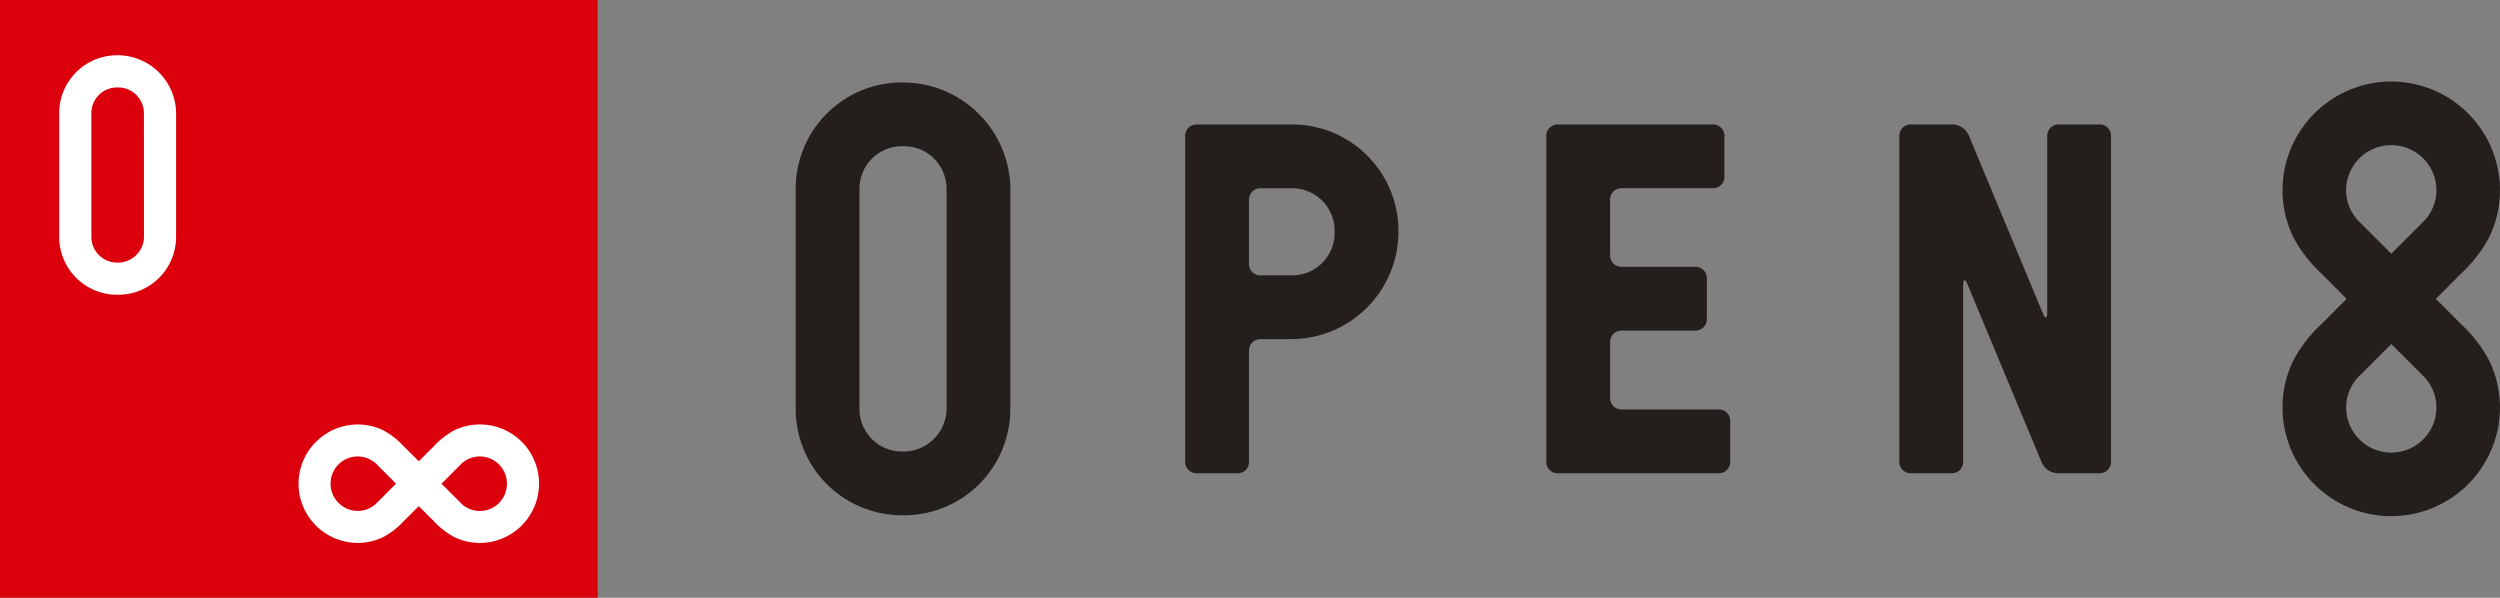
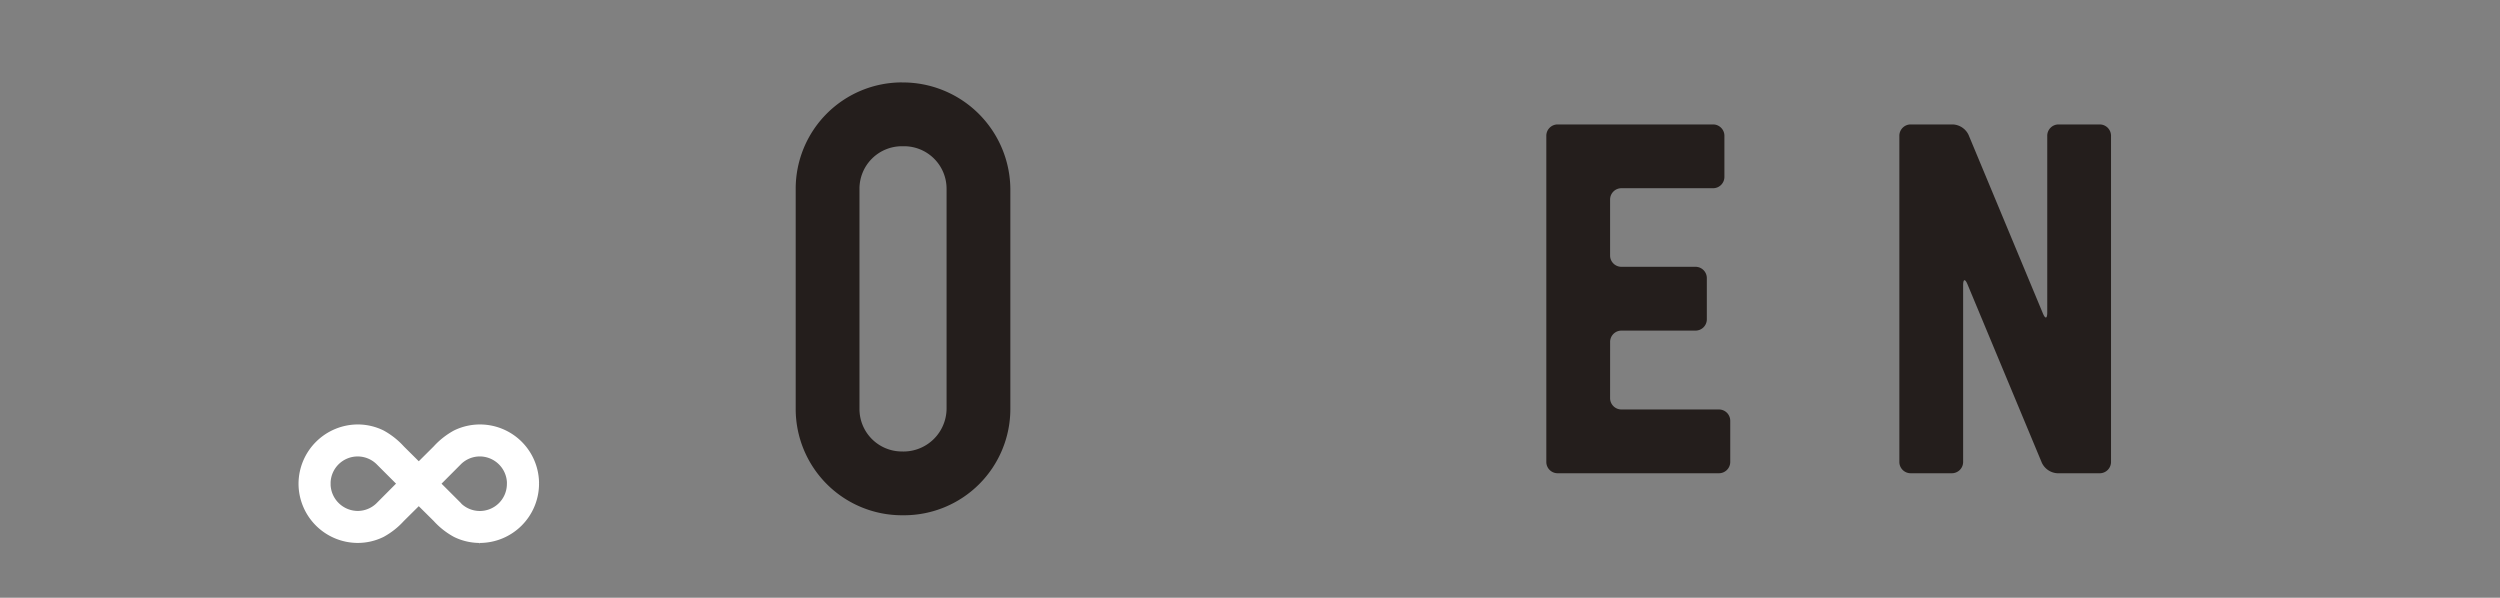
<svg xmlns="http://www.w3.org/2000/svg" width="214.416" height="51.263" viewBox="0 0 214.416 51.263">
  <rect x="0" y="0" width="214.416" height="51.263" fill="#808080" stroke="none" />
  <defs>
    <clipPath id="a">
      <rect width="214.416" height="51.263" fill="none" />
    </clipPath>
  </defs>
  <g transform="translate(0 0)">
    <g transform="translate(0 0)" clip-path="url(#a)">
      <path d="M48.555,4.086a9.118,9.118,0,0,0-9.106,9.11V32.1a9.118,9.118,0,0,0,9.106,9.11h.192a9.121,9.121,0,0,0,9.112-9.11V13.2a9.219,9.219,0,0,0-9.3-9.11M52.389,32.1a3.7,3.7,0,0,1-3.834,3.64,3.642,3.642,0,0,1-3.636-3.64V13.2a3.642,3.642,0,0,1,3.636-3.64h.192a3.645,3.645,0,0,1,3.642,3.64Z" transform="translate(28.795 2.982)" fill="#241e1c" />
      <path d="M82.135,24.819a.971.971,0,0,1,.967-.967h6.363a.971.971,0,0,0,.965-.967V19.347a.971.971,0,0,0-.965-.967H83.1a.97.97,0,0,1-.967-.967V12.607a.971.971,0,0,1,.967-.967H90.97a.971.971,0,0,0,.967-.967V7.137a.971.971,0,0,0-.967-.967H77.63a.971.971,0,0,0-.967.967V35.119a.971.971,0,0,0,.967.967H91.471a.971.971,0,0,0,.967-.967V31.583a.971.971,0,0,0-.967-.967H83.1a.971.971,0,0,1-.967-.967Z" transform="translate(55.959 4.503)" fill="#241e1c" />
      <path d="M95.133,6.17a.971.971,0,0,0-.967.967V35.119a.97.97,0,0,0,.967.967h3.536a.97.97,0,0,0,.967-.967V19.951c0-.531.168-.566.372-.074l6.382,15.317a1.571,1.571,0,0,0,1.339.893h3.624a.97.97,0,0,0,.967-.967V7.137a.971.971,0,0,0-.967-.967h-3.536a.97.97,0,0,0-.967.967v15.17c0,.531-.168.564-.372.074L100.1,7.063a1.573,1.573,0,0,0-1.339-.893Z" transform="translate(68.735 4.503)" fill="#241e1c" />
-       <path d="M128.374,24.753l-2.057-2.072,2.057-2.071a12.025,12.025,0,0,0,2.489-3.169,9.224,9.224,0,0,0,.951-4.034,9.335,9.335,0,0,0-9.278-9.364.193.193,0,0,0-.047.005.215.215,0,0,0-.047-.005,9.335,9.335,0,0,0-9.279,9.364,9.224,9.224,0,0,0,.951,4.034A12.026,12.026,0,0,0,116.6,20.61l2.057,2.071L116.6,24.753a12.026,12.026,0,0,0-2.489,3.169,9.224,9.224,0,0,0-.951,4.034,9.335,9.335,0,0,0,9.279,9.364.427.427,0,0,0,.047-.005.349.349,0,0,0,.047.005,9.335,9.335,0,0,0,9.278-9.364,9.224,9.224,0,0,0-.951-4.034,12.025,12.025,0,0,0-2.489-3.169M118.617,13.38A3.87,3.87,0,0,1,122.452,9.5v0l.038,0,.036,0v0a3.869,3.869,0,0,1,3.835,3.882,3.818,3.818,0,0,1-1.048,2.607l-2.823,2.818-2.825-2.818a3.818,3.818,0,0,1-1.048-2.607m3.91,22.484v0l-.036,0-.038,0v0a3.871,3.871,0,0,1-3.835-3.884,3.824,3.824,0,0,1,1.048-2.607l2.825-2.816,2.823,2.816a3.824,3.824,0,0,1,1.048,2.607,3.871,3.871,0,0,1-3.835,3.884" transform="translate(82.602 2.95)" fill="#241e1c" />
-       <path d="M67.938,6.17h-8.21a.971.971,0,0,0-.967.967V35.12a.971.971,0,0,0,.967.967h3.536a.971.971,0,0,0,.969-.967V25.549a.969.969,0,0,1,.967-.967h2.738a9.217,9.217,0,0,0,9.108-9.3,9.12,9.12,0,0,0-9.108-9.11m3.638,9.3a3.643,3.643,0,0,1-3.638,3.642H65.2a.97.97,0,0,1-.967-.969V12.607a.968.968,0,0,1,.967-.965h2.738a3.641,3.641,0,0,1,3.638,3.638Z" transform="translate(42.891 4.503)" fill="#241e1c" />
-       <rect width="51.263" height="51.263" fill="#dc000c" />
-       <path d="M7.894,2.74A4.964,4.964,0,0,0,2.936,7.7V18.323a4.963,4.963,0,0,0,4.958,4.958H8a4.965,4.965,0,0,0,4.96-4.958V7.7A5.02,5.02,0,0,0,7.894,2.74m2.311,15.583a2.236,2.236,0,0,1-2.311,2.2,2.206,2.206,0,0,1-2.2-2.2V7.7a2.2,2.2,0,0,1,2.2-2.2H8a2.206,2.206,0,0,1,2.2,2.2Z" transform="translate(2.143 2)" fill="#fff" />
      <path d="M35.427,26.151l-.009-.04.01-.024a5.068,5.068,0,0,0-7.3-4.524A6.67,6.67,0,0,0,26.39,22.93L25.113,24.2l-1.275-1.266A6.677,6.677,0,0,0,22.1,21.563a5.011,5.011,0,0,0-2.2-.519A5.1,5.1,0,0,0,14.8,26.1l0,.019,0,.026a5.089,5.089,0,0,0,5.077,5.06,5.027,5.027,0,0,0,2.219-.517,6.621,6.621,0,0,0,1.739-1.368l1.277-1.266L26.39,29.32a6.6,6.6,0,0,0,1.737,1.367,5.018,5.018,0,0,0,2.2.519l.021.157h0v-.157a5.09,5.09,0,0,0,5.079-5.055M21.465,27.824a2.315,2.315,0,0,1-1.576.637,2.342,2.342,0,0,1-2.337-2.2h0v-.116l0-.161a2.322,2.322,0,0,1,3.91-1.564l1.7,1.7Zm7.3,0-1.7-1.7,1.694-1.7a2.307,2.307,0,0,1,1.576-.637h.012a2.338,2.338,0,0,1,2.325,2.2h0v.1l0,.022-.005.159a2.32,2.32,0,0,1-3.91,1.564" transform="translate(10.804 15.36)" fill="#fff" />
    </g>
  </g>
</svg>